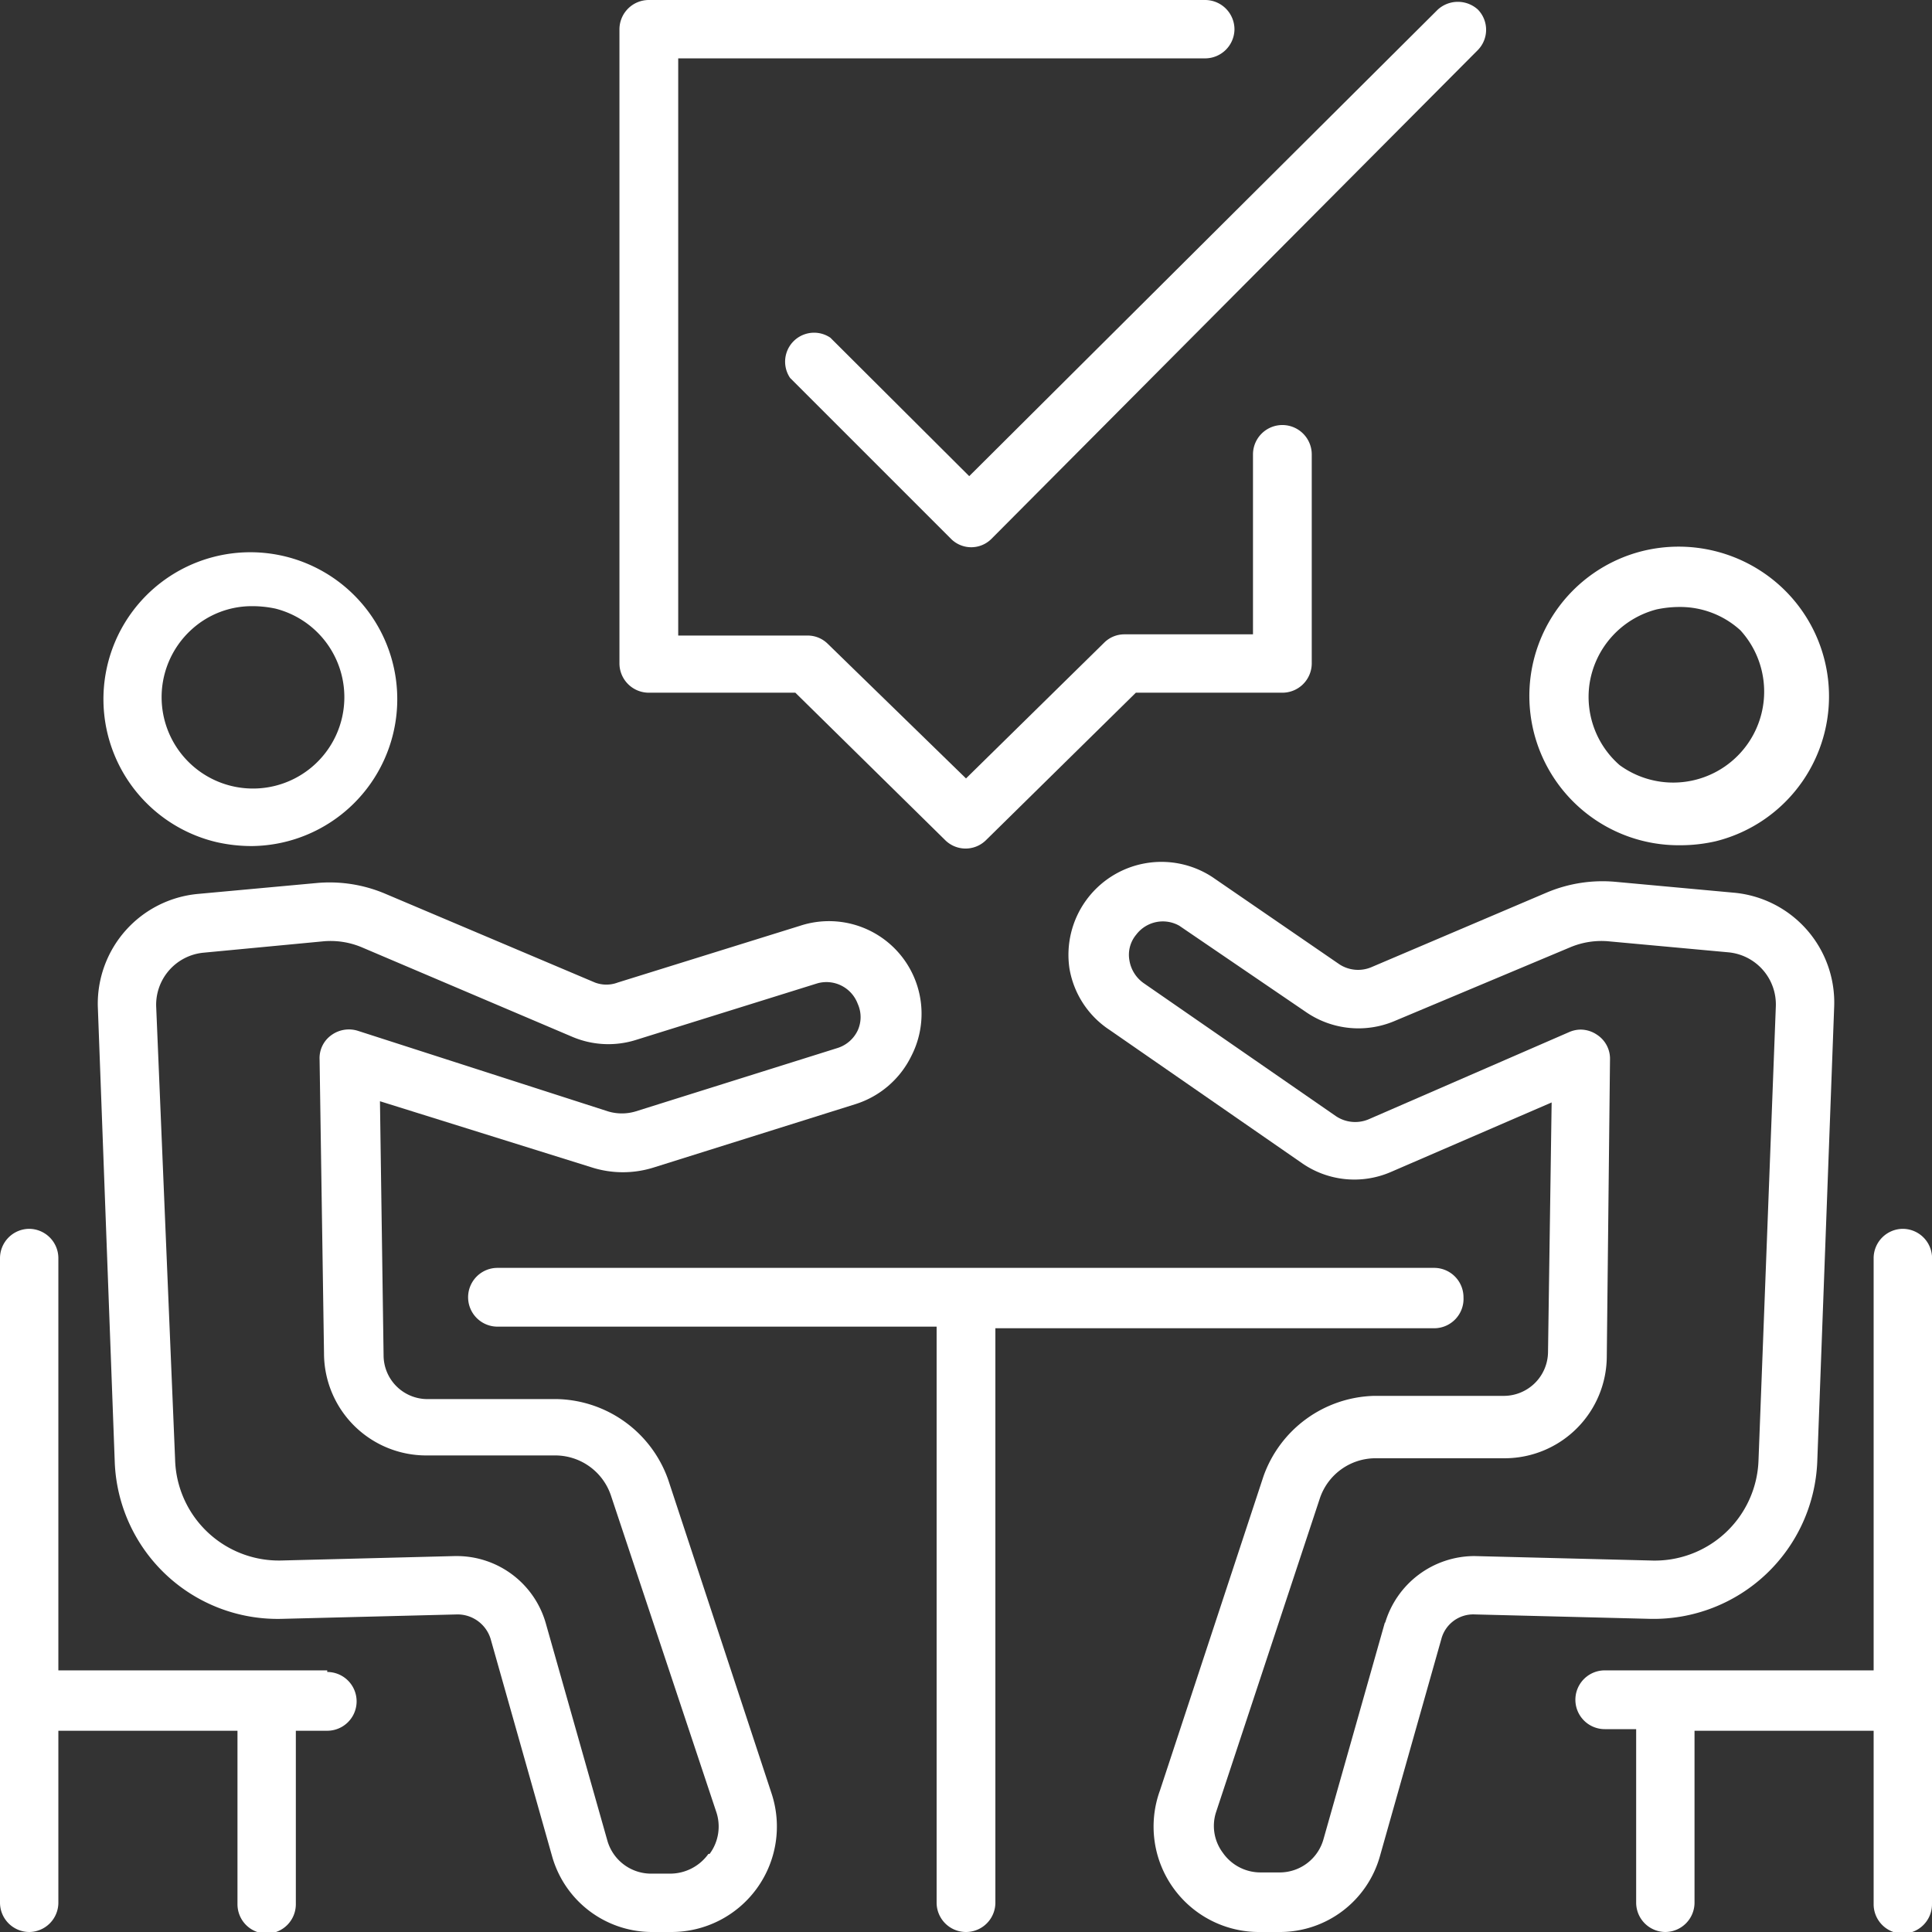
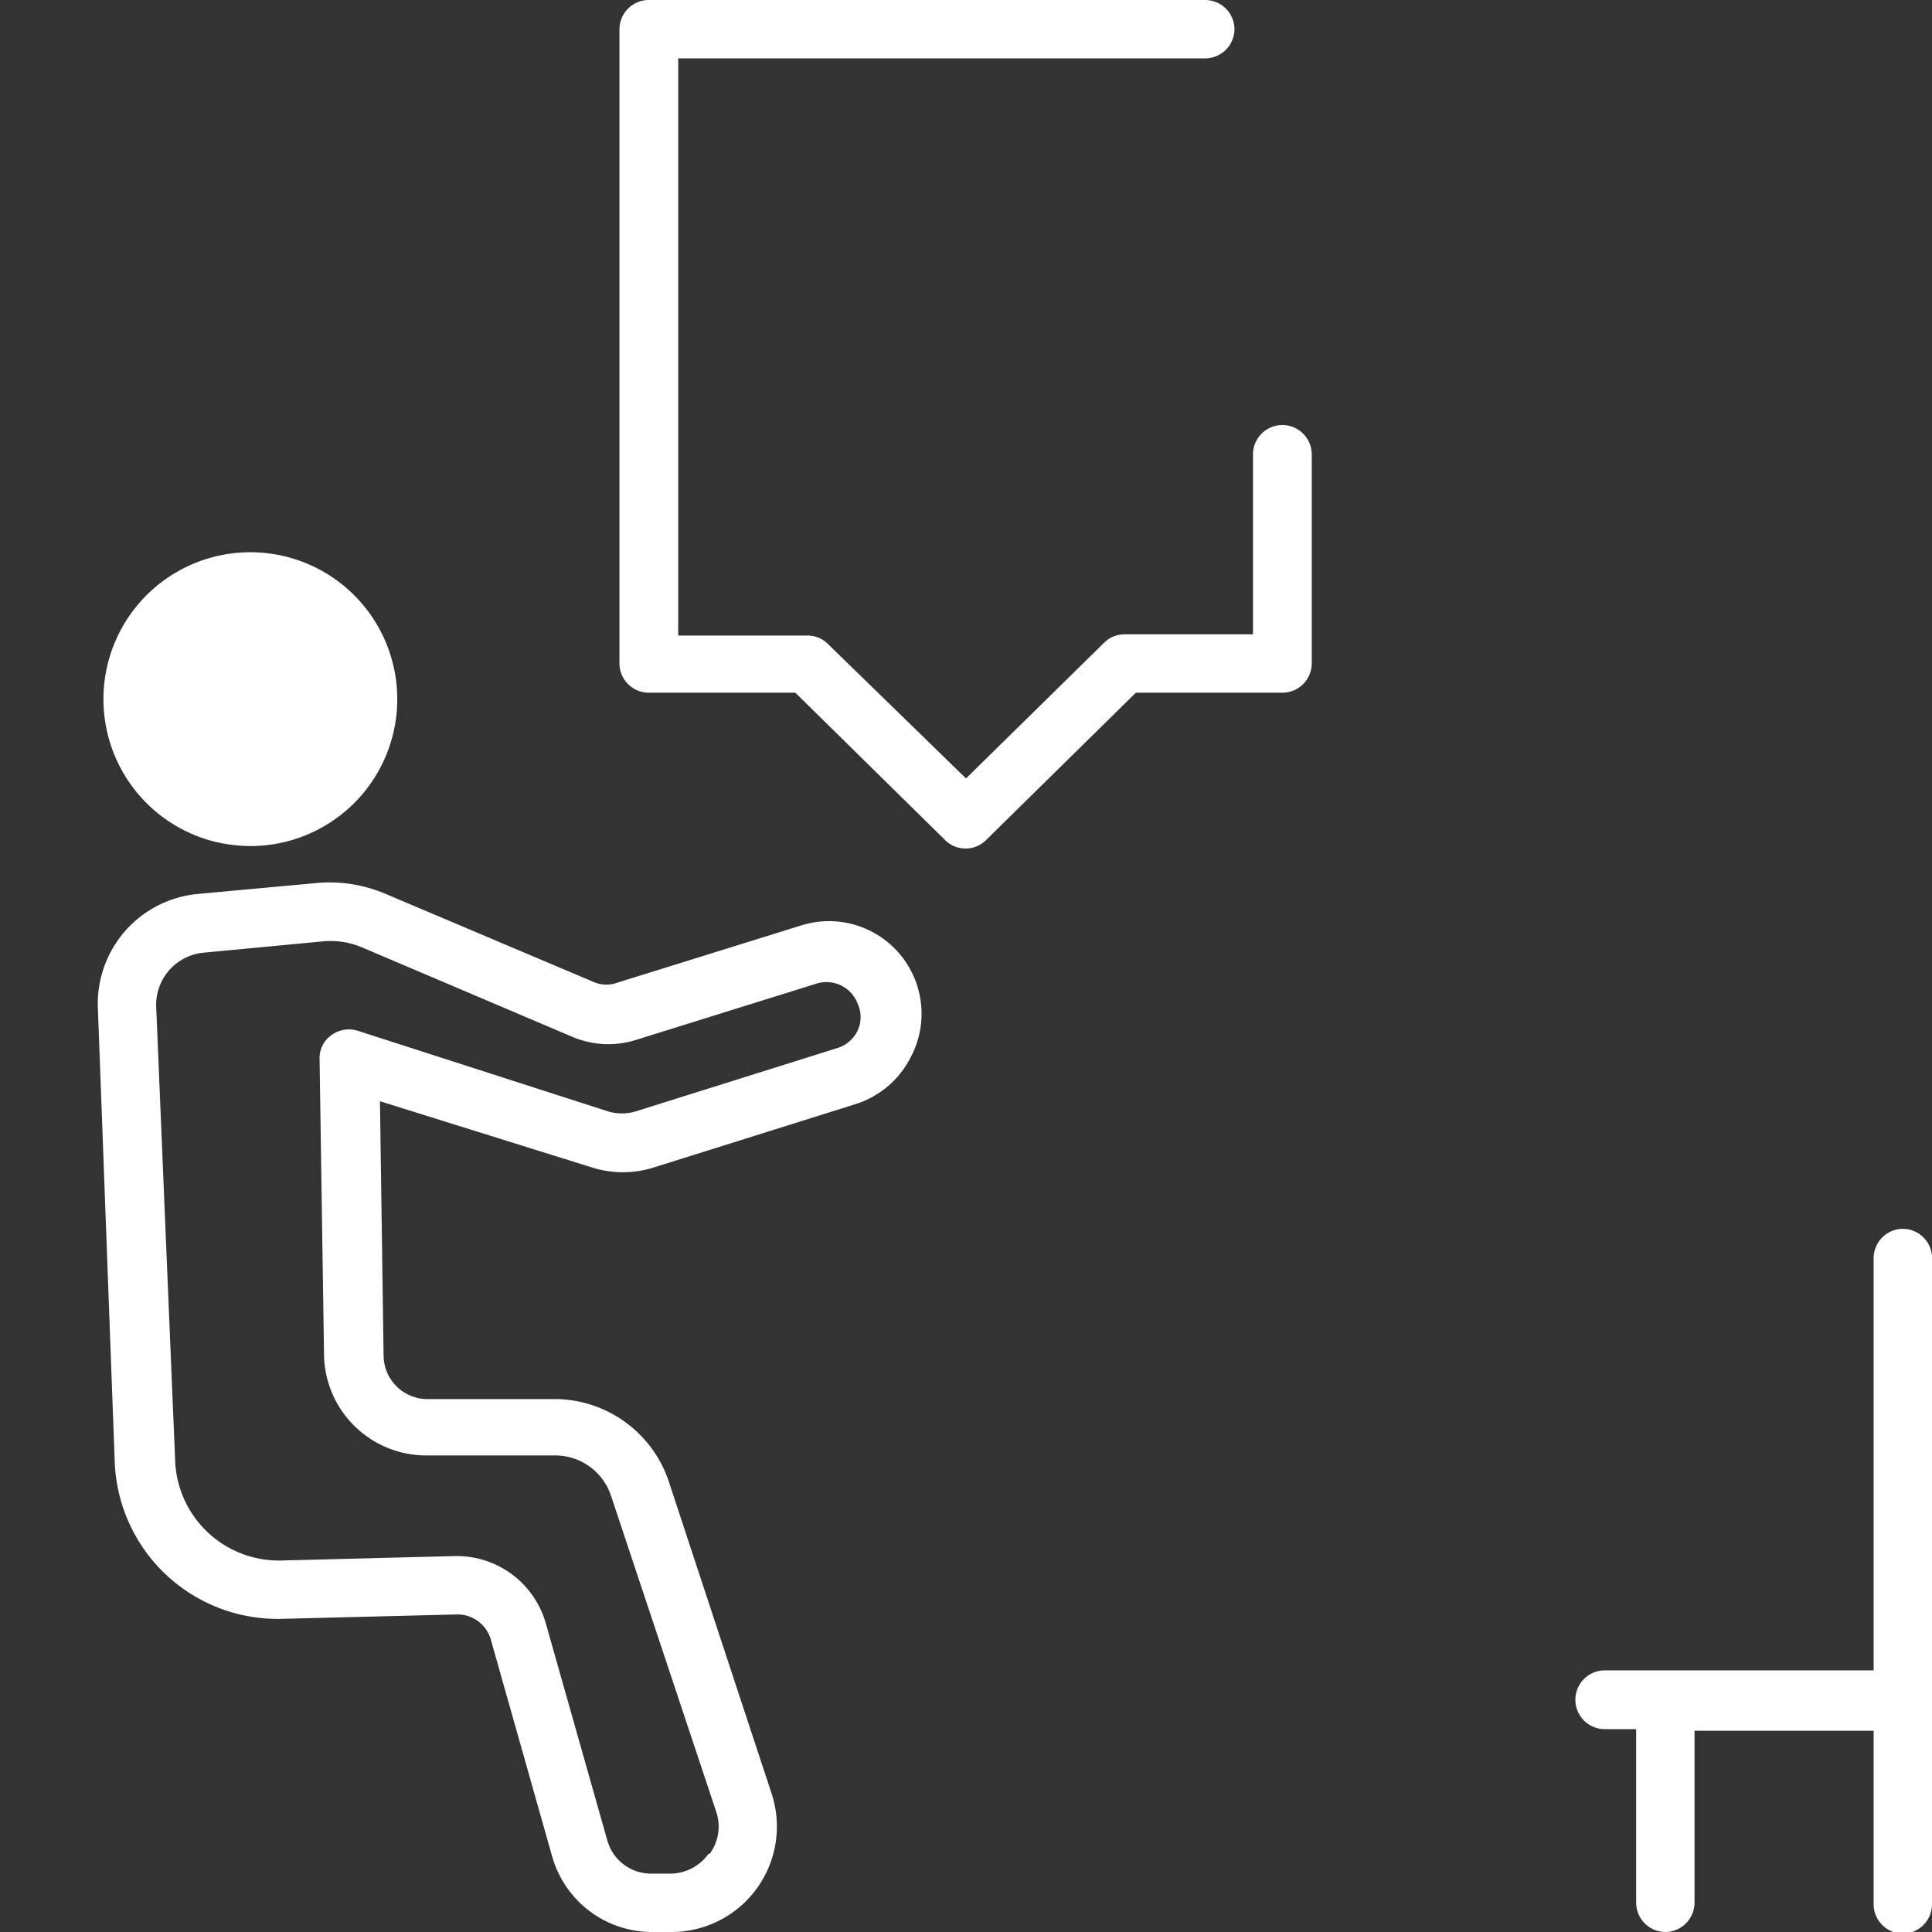
<svg xmlns="http://www.w3.org/2000/svg" id="Layer" viewBox="0 0 48 48">
  <rect x="0" y="0" width="48" height="48" fill="#333333" stroke="none" />
  <defs>
    <style>.cls-1{fill:#fff;}</style>
  </defs>
  <title>BuildingRelationships</title>
-   <path class="cls-1" d="M5.37,20.92a3.94,3.94,0,0,0,.9.1,3.65,3.65,0,1,0-.9-.1Zm-.61-5.28a2.22,2.22,0,0,1,1.51-.58,2.76,2.76,0,0,1,.57.06,2.27,2.27,0,1,1-2.08.52Z" />
-   <path class="cls-1" d="M41.73,21a3.94,3.94,0,0,0,.9-.1,3.71,3.71,0,0,0,1.58-6.36,3.75,3.75,0,0,0-3.4-.85A3.71,3.71,0,0,0,41.73,21Zm-2.24-4a2.26,2.26,0,0,1,1.67-1.86,2.76,2.76,0,0,1,.57-.06,2.22,2.22,0,0,1,1.51.58,2.26,2.26,0,0,1-3,3.35A2.25,2.25,0,0,1,39.49,17Z" />
-   <path class="cls-1" d="M36.36,32.23a.73.73,0,0,0-.72-.73H12.36a.73.73,0,0,0,0,1.46H23.27V47.27a.73.73,0,1,0,1.46,0V33H35.64A.73.73,0,0,0,36.36,32.23Z" />
+   <path class="cls-1" d="M5.37,20.92a3.94,3.94,0,0,0,.9.1,3.65,3.65,0,1,0-.9-.1Zm-.61-5.28Z" />
  <path class="cls-1" d="M16.6,36.76a3,3,0,0,0-2.75-2l-3.23,0a1.09,1.09,0,0,1-1.09-1.09l-.09-6.31L14.69,29a2.55,2.55,0,0,0,1.57,0l5-1.57a2.32,2.32,0,0,0,1.38-1.19A2.3,2.3,0,0,0,19.88,23l-4.53,1.41a.8.8,0,0,1-.57,0L9.56,22.2a3.54,3.54,0,0,0-1.71-.26l-2.94.27A2.74,2.74,0,0,0,2.43,25L2.85,36.3A4.05,4.05,0,0,0,7,40.22l4.36-.11a.86.86,0,0,1,.83.61l1.53,5.41A2.58,2.58,0,0,0,16.19,48h.49a2.62,2.62,0,0,0,2.49-3.44Zm1,9.3a1.17,1.17,0,0,1-.95.49h-.49a1.13,1.13,0,0,1-1.07-.82l-1.53-5.4a2.3,2.3,0,0,0-2.21-1.67h-.05L7,38.77a2.58,2.58,0,0,1-2.65-2.52L3.88,25a1.3,1.3,0,0,1,1.17-1.33L8,23.39a2,2,0,0,1,1,.15l5.22,2.22a2.29,2.29,0,0,0,1.57.08l4.52-1.41a.83.83,0,0,1,1,.51.8.8,0,0,1,0,.66.83.83,0,0,1-.51.44l-5,1.57a1.19,1.19,0,0,1-.7,0l-6.21-2a.74.74,0,0,0-.66.11.7.7,0,0,0-.29.6l.11,7.31a2.54,2.54,0,0,0,2.52,2.53l3.24,0a1.46,1.46,0,0,1,1.37,1L17.79,45A1.14,1.14,0,0,1,17.63,46.06Z" />
-   <path class="cls-1" d="M8.13,41.5H1.45V31.26a.73.73,0,0,0-.72-.73.73.73,0,0,0-.73.73v16A.73.73,0,0,0,.73,48a.73.73,0,0,0,.72-.73V43H5.9v4.31a.73.73,0,0,0,.73.73.73.73,0,0,0,.72-.73V43h.78a.73.73,0,1,0,0-1.46Z" />
-   <path class="cls-1" d="M45.15,36.3,45.57,25a2.74,2.74,0,0,0-2.48-2.82l-2.94-.27a3.56,3.56,0,0,0-1.71.26l-4.37,1.86a.85.85,0,0,1-.79-.07l-3.16-2.17a2.31,2.31,0,0,0-3.55,2.27,2.28,2.28,0,0,0,1,1.53l4.78,3.31a2.28,2.28,0,0,0,2.2.22l4-1.73-.09,6.21a1.1,1.1,0,0,1-1.09,1.08l-3.23,0a3,3,0,0,0-2.75,2l-2.57,7.8A2.62,2.62,0,0,0,31.32,48h.49a2.58,2.58,0,0,0,2.47-1.87l1.53-5.41a.82.82,0,0,1,.83-.61l4.36.11A4.07,4.07,0,0,0,45.15,36.3Zm-10.74,4-1.53,5.4a1.13,1.13,0,0,1-1.07.82h-.49a1.14,1.14,0,0,1-.94-.49,1.11,1.11,0,0,1-.17-1l2.58-7.8a1.46,1.46,0,0,1,1.38-1l3.23,0a2.54,2.54,0,0,0,2.52-2.52L40,26.33a.71.71,0,0,0-.32-.62.73.73,0,0,0-.4-.13.72.72,0,0,0-.29.06L34,27.81a.86.86,0,0,1-.81-.08l-4.77-3.3a.86.86,0,0,1-.36-.57.78.78,0,0,1,.17-.64A.83.83,0,0,1,29.3,23l3.17,2.16a2.3,2.3,0,0,0,2.17.21L39,23.54a2,2,0,0,1,1-.15l2.94.27A1.3,1.3,0,0,1,44.12,25l-.43,11.27A2.58,2.58,0,0,1,41,38.77l-4.37-.11A2.32,2.32,0,0,0,34.41,40.33Z" />
  <path class="cls-1" d="M47.27,30.53a.73.73,0,0,0-.72.73V41.5H39.87a.73.73,0,0,0,0,1.46h.78v4.31a.73.73,0,0,0,.72.73.73.73,0,0,0,.73-.73V43h4.45v4.31a.73.73,0,0,0,.72.73.73.73,0,0,0,.73-.73v-16A.73.73,0,0,0,47.27,30.53Z" />
  <path class="cls-1" d="M16.12,17.21h3.64l3.73,3.67a.72.72,0,0,0,1,0l3.73-3.67h3.64a.73.73,0,0,0,.73-.72v-5.2a.73.73,0,0,0-1.46,0v4.47H27.94a.71.71,0,0,0-.51.21L24,19.34,20.57,16a.71.71,0,0,0-.51-.21H16.85V1.45H29.94a.73.73,0,0,0,.73-.72A.73.73,0,0,0,29.94,0H16.12a.73.73,0,0,0-.73.73V16.49A.73.73,0,0,0,16.12,17.21Z" />
-   <path class="cls-1" d="M20.63,8.39a.72.72,0,0,0-1,1l4,4a.71.71,0,0,0,1,0L36.72,1.24a.72.72,0,0,0,0-1,.74.74,0,0,0-1,0L24.08,11.83Z" />
</svg>